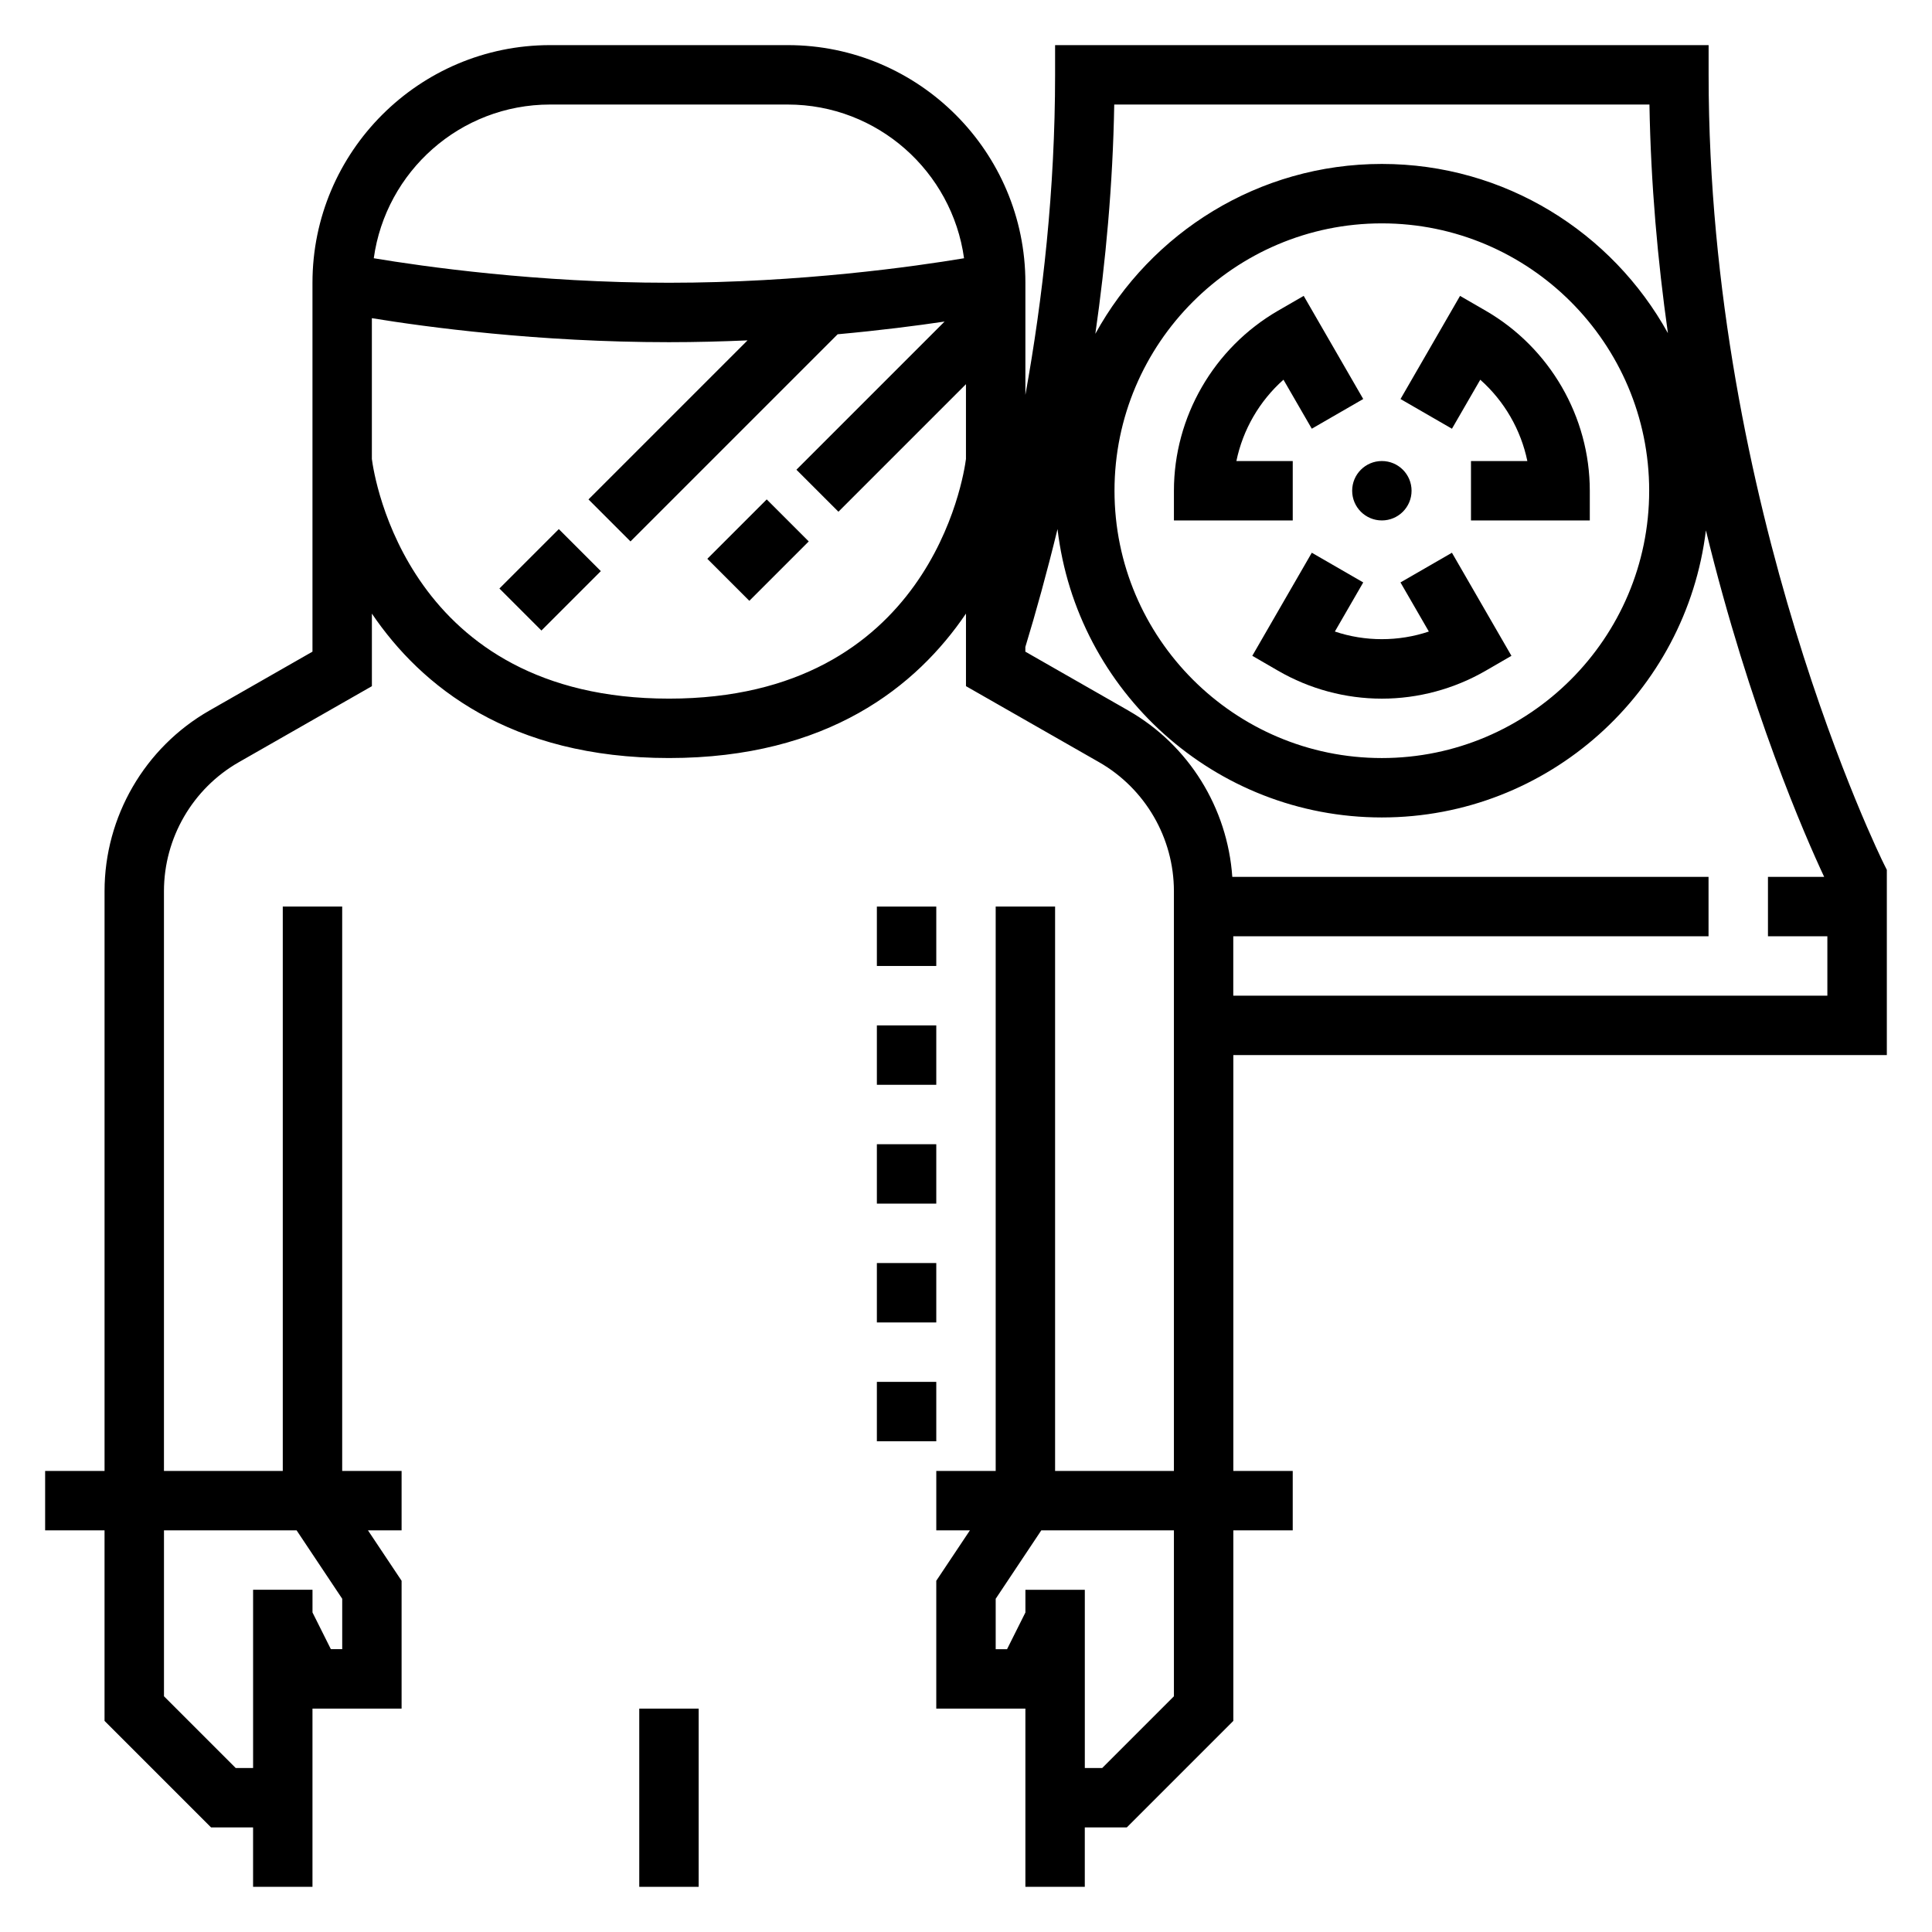
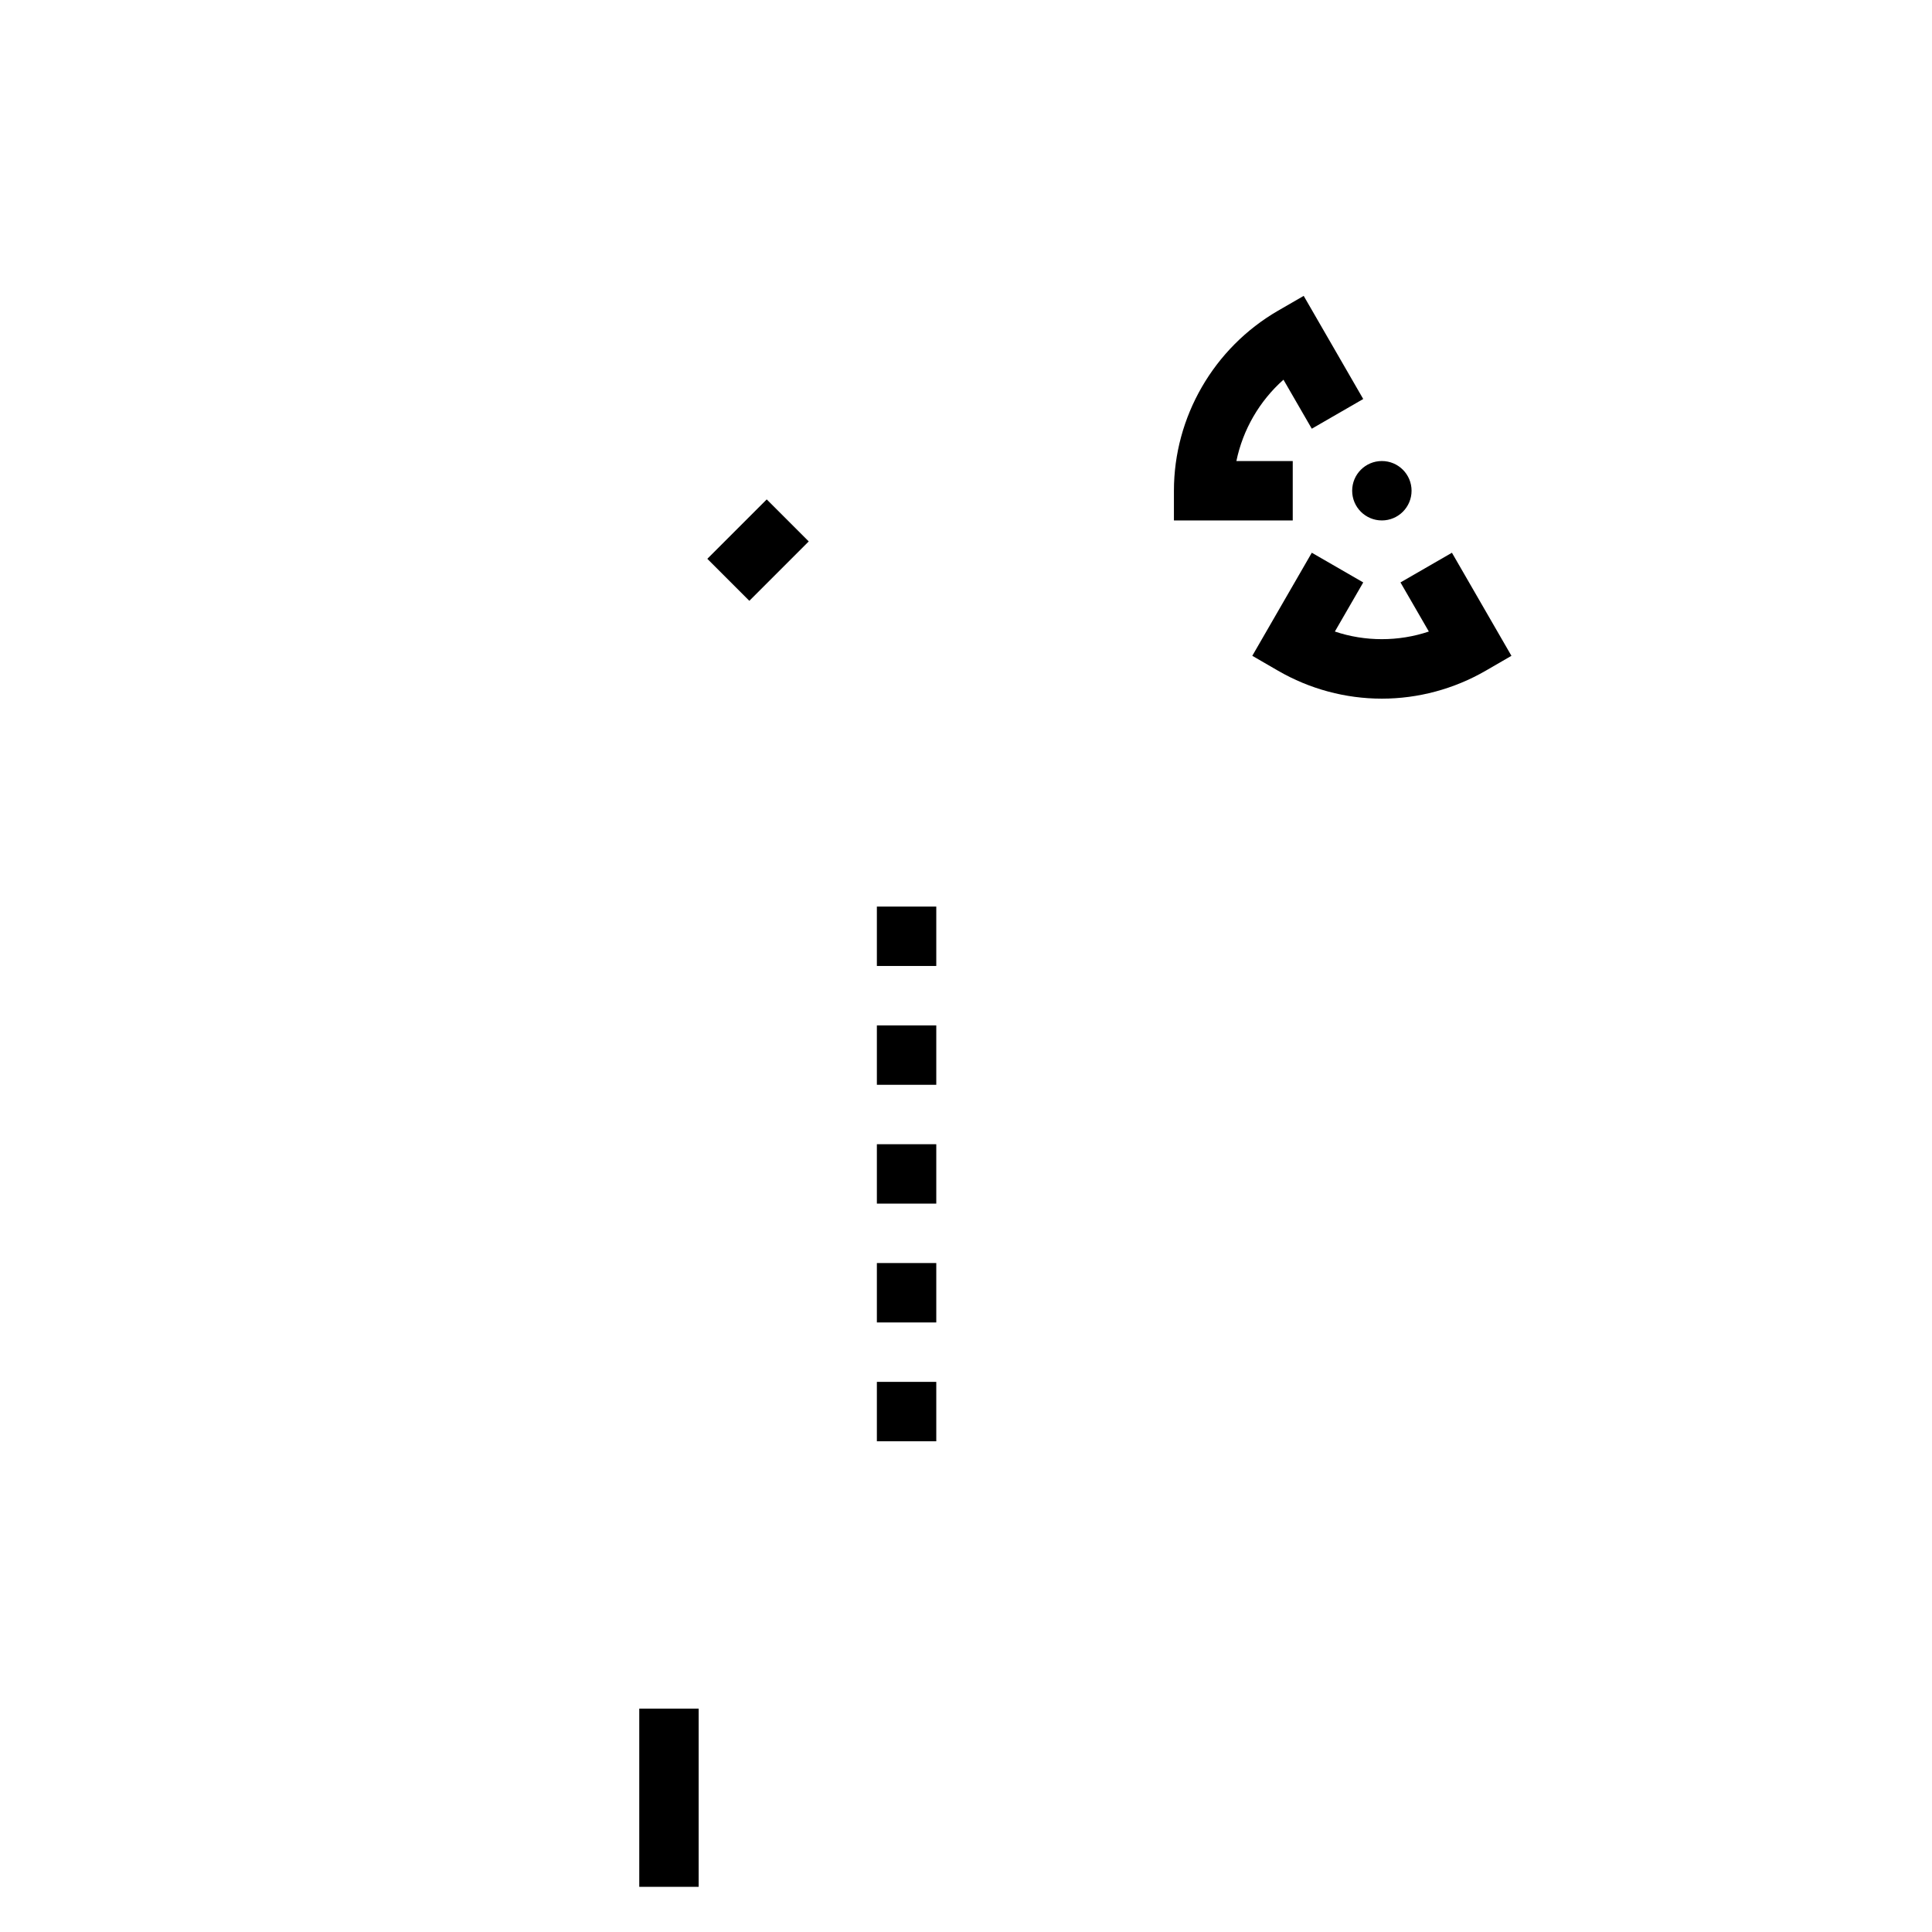
<svg xmlns="http://www.w3.org/2000/svg" fill="#000000" width="800px" height="800px" version="1.1" viewBox="144 144 512 512">
  <g>
    <path d="m313.41 596.8h15.742v47.23h-15.742z" />
    <path d="m376.38 384.25h15.742v15.742h-15.742z" />
    <path d="m376.38 415.74h15.742v15.742h-15.742z" />
    <path d="m376.38 447.23h15.742v15.742h-15.742z" />
    <path d="m376.38 478.72h15.742v15.742h-15.742z" />
    <path d="m376.38 510.21h15.742v15.742h-15.742z" />
-     <path d="m276.35 299.96 15.742-15.742 11.133 11.133-15.742 15.742z" />
    <path d="m331.45 292.09 15.742-15.742 11.133 11.133-15.742 15.742z" />
-     <path d="m644.03 423.61v-49.09l-0.828-1.66c-0.473-0.93-46.402-94.133-46.402-209.03v-7.871h-173.19v7.871c0 30.465-3.266 59.293-7.871 84.82v-29.715c0-34.723-28.254-62.977-62.977-62.977h-62.977c-34.723 0-62.977 28.254-62.977 62.977v97.762l-27.34 15.625c-17.121 9.789-27.762 28.129-27.762 47.848v153.65h-15.746v15.742h15.742v50.492l28.23 28.23h11.133v15.742h15.742v-47.23h23.617v-33.875l-8.91-13.359h8.91v-15.742h-15.742v-149.57h-15.746v149.57h-31.488v-153.65c0-14.09 7.598-27.184 19.828-34.172l35.277-20.152v-19.23c13.043 19.238 36.59 38.273 78.719 38.273 42.133 0 65.676-19.035 78.719-38.281v19.23l35.273 20.152c12.238 7 19.832 20.09 19.832 34.18v153.65h-31.488v-149.57h-15.742v149.57h-15.742v15.742h8.91l-8.914 13.359v33.875h23.617v47.23h15.742v-15.742h11.133l28.23-28.23v-50.492h15.742v-15.742h-15.742v-110.21zm-409.34 144.08v13.359h-3.008l-4.867-9.73v-6.012h-15.742v47.23h-4.613l-19.004-19.004v-43.973h35.148zm220.41 25.844-19 19.004h-4.613v-47.23h-15.742v6.016l-4.867 9.727h-3.008v-13.359l12.082-18.129h35.148zm126.02-421.83c0.363 21.199 2.195 41.484 4.894 60.582-14.766-26.703-43.199-44.84-75.812-44.84-32.684 0-61.188 18.215-75.926 45.02 2.731-19.035 4.637-39.445 5.008-60.762zm-0.07 102.34c0 39.062-31.789 70.848-70.848 70.848-39.062 0-70.848-31.789-70.848-70.848 0-39.062 31.789-70.848 70.848-70.848 39.062 0 70.848 31.785 70.848 70.848zm-291.27-102.34h62.977c23.836 0 43.547 17.758 46.727 40.738-13.02 2.172-43.309 6.492-78.215 6.492s-65.195-4.32-78.215-6.496c3.18-22.977 22.891-40.734 46.727-40.734zm31.488 157.44c-69.117 0-78.105-58.75-78.719-63.512v-37.312c14.461 2.363 44.059 6.363 78.719 6.363 7.203 0 14.152-0.188 20.836-0.48l-42.148 42.148 11.133 11.133 54.898-54.898c11.328-1.031 21.02-2.281 28.34-3.371l-39.266 39.266 11.133 11.133 33.797-33.801v19.82c-0.617 4.766-9.605 63.512-78.723 63.512zm121.8 3.184-27.34-15.629v-1.242c2.801-9.188 5.715-19.711 8.527-31.25 5.051 42.973 41.633 76.426 85.938 76.426 44.188 0 80.68-33.281 85.891-76.082 11.617 47.625 26.41 81.324 31.34 91.828h-14.895v15.742h15.742v15.742l-157.44 0.004v-15.742h125.95v-15.742l-126.21-0.004c-1.273-18.246-11.5-34.898-27.512-44.051z" />
    <path d="m518.08 274.05c0 4.348-3.523 7.871-7.871 7.871-4.348 0-7.871-3.523-7.871-7.871s3.523-7.871 7.871-7.871c4.348 0 7.871 3.523 7.871 7.871" />
    <path d="m515.14 298.35 7.519 13.012c-8.023 2.699-16.895 2.699-24.906 0l7.519-13.012-13.633-7.871-15.77 27.316 6.801 3.938c8.371 4.856 17.895 7.418 27.531 7.418s19.16-2.566 27.543-7.414l6.801-3.938-15.77-27.316z" />
    <path d="m486.59 266.18h-14.934c1.715-8.312 6.109-15.902 12.477-21.555l7.504 12.988 13.633-7.871-15.777-27.332-6.824 3.945c-17 9.848-27.566 28.117-27.566 47.695v7.871h31.488z" />
-     <path d="m537.75 226.36-6.824-3.945-15.777 27.332 13.633 7.871 7.504-12.988c6.367 5.652 10.762 13.242 12.477 21.555l-14.938 0.004v15.742h31.488v-7.871c0-19.586-10.566-37.855-27.562-47.699z" />
  </g>
</svg>